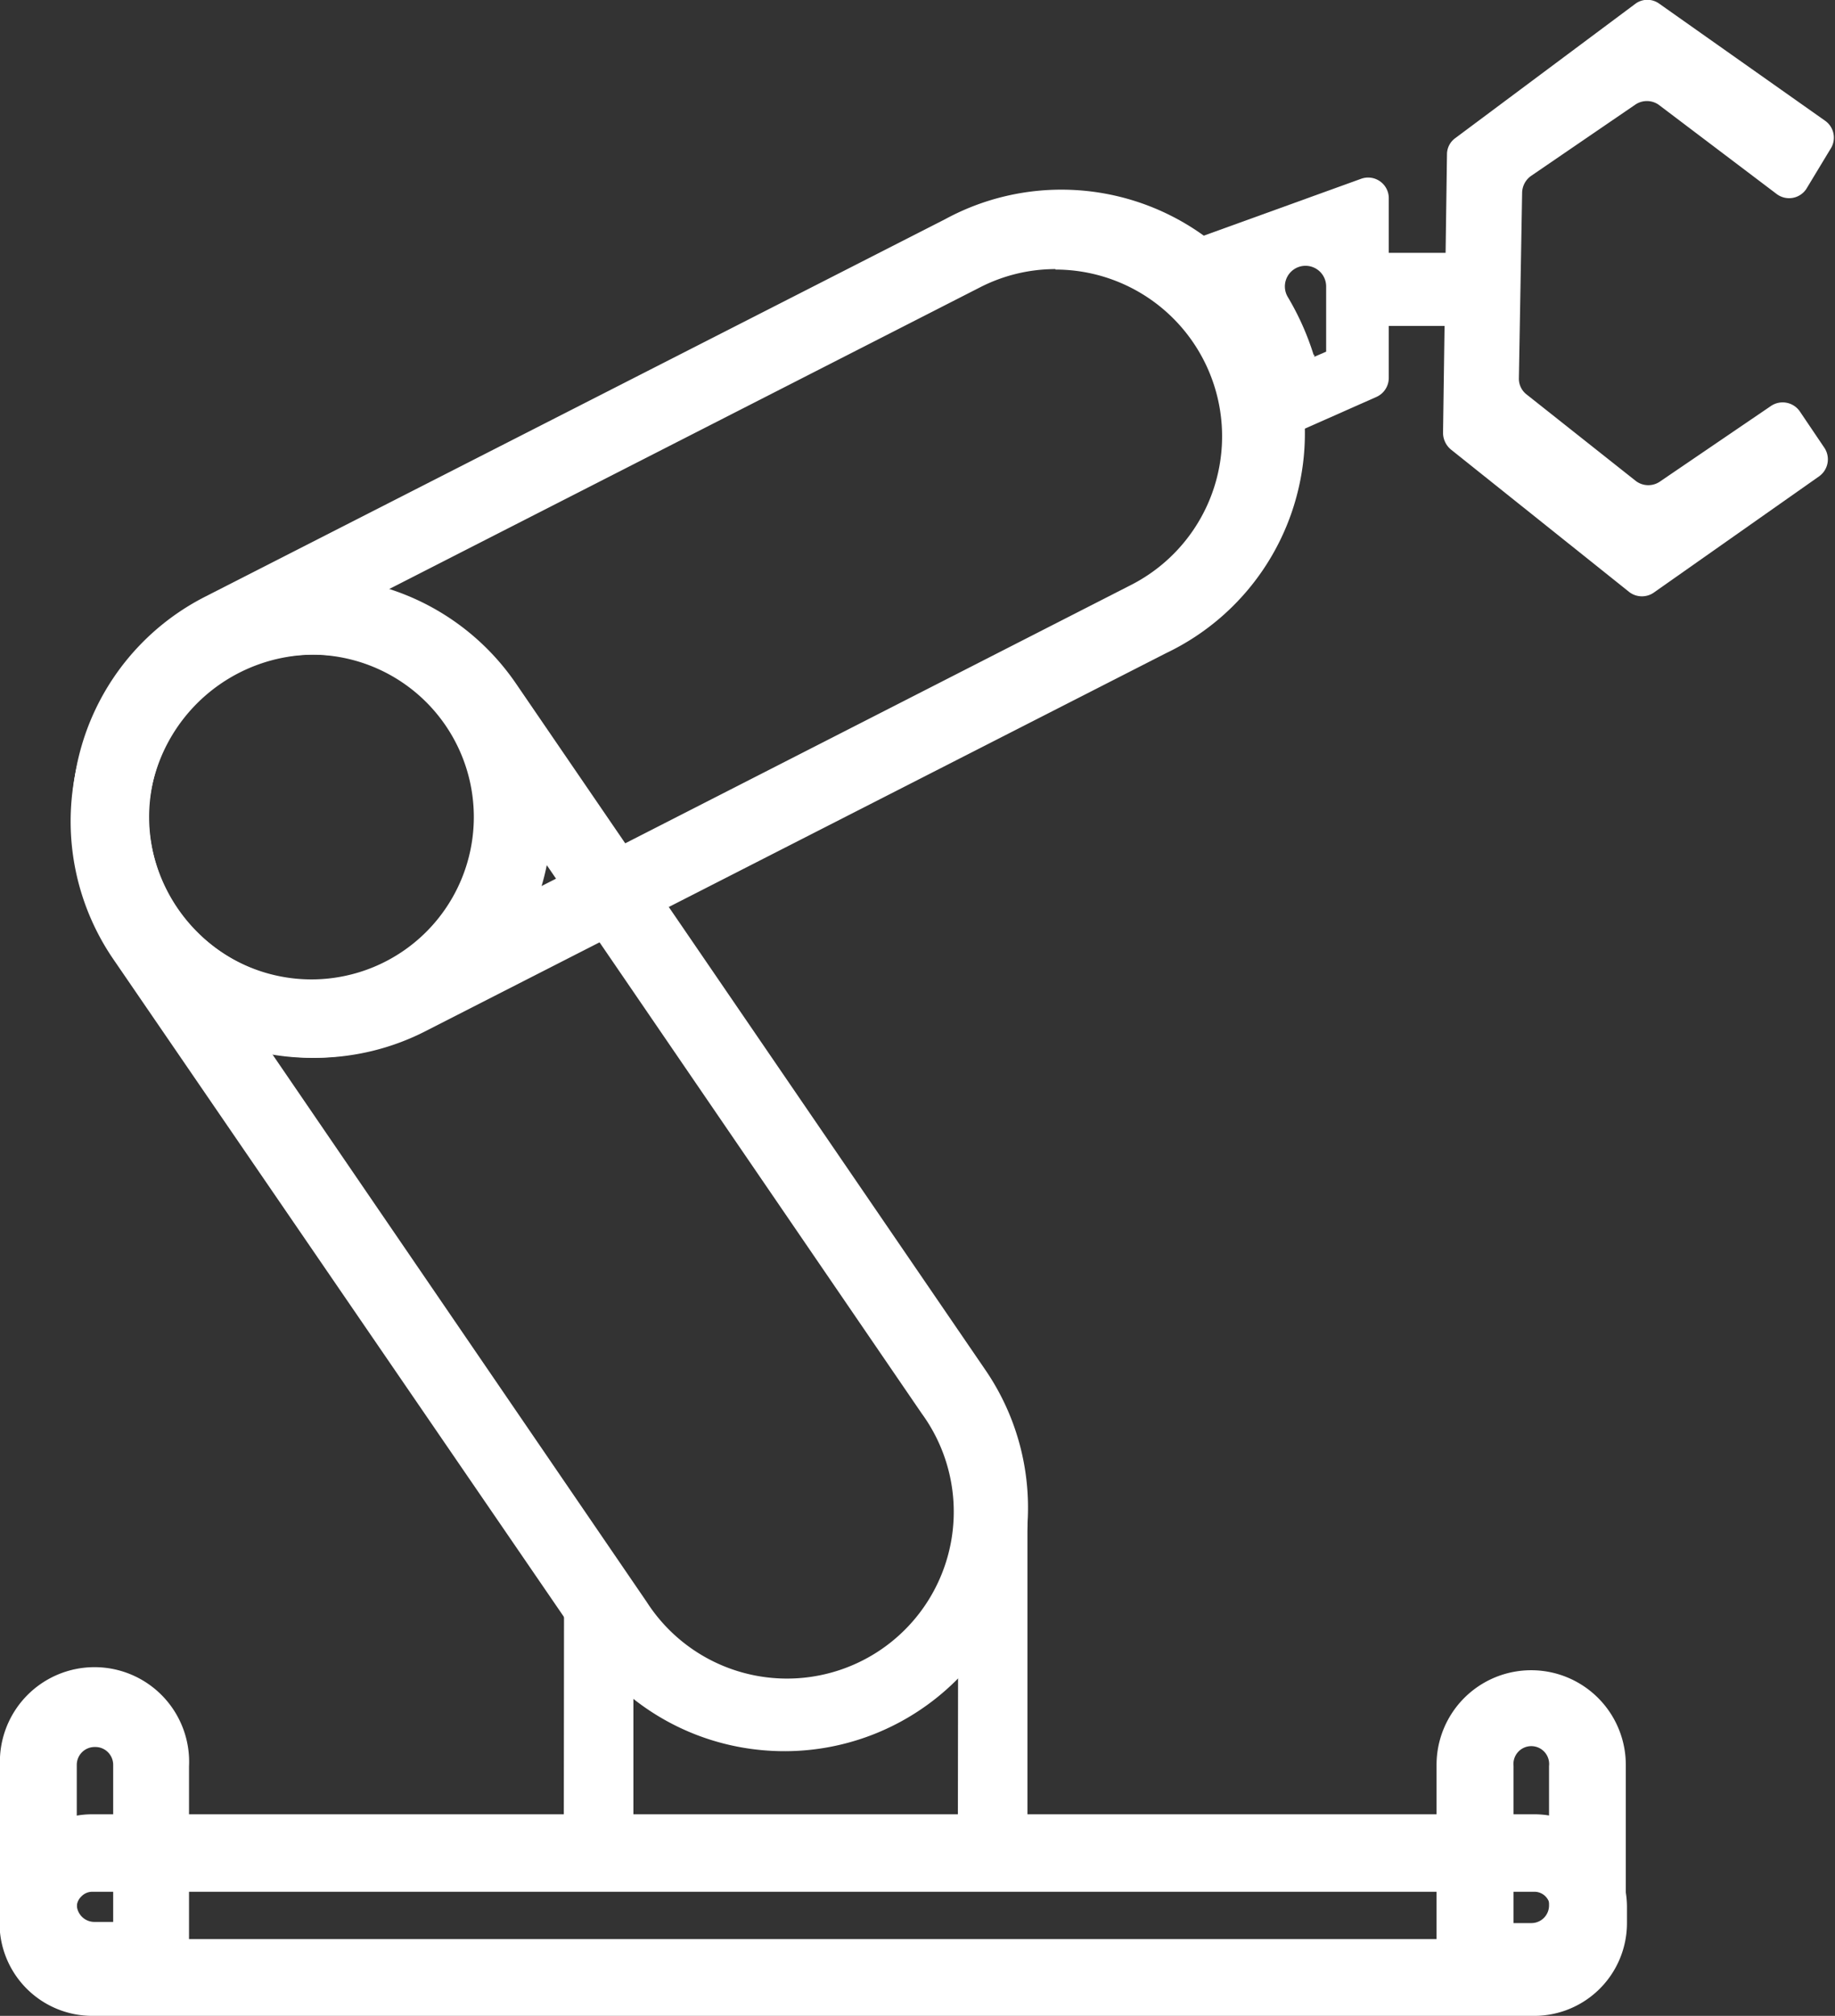
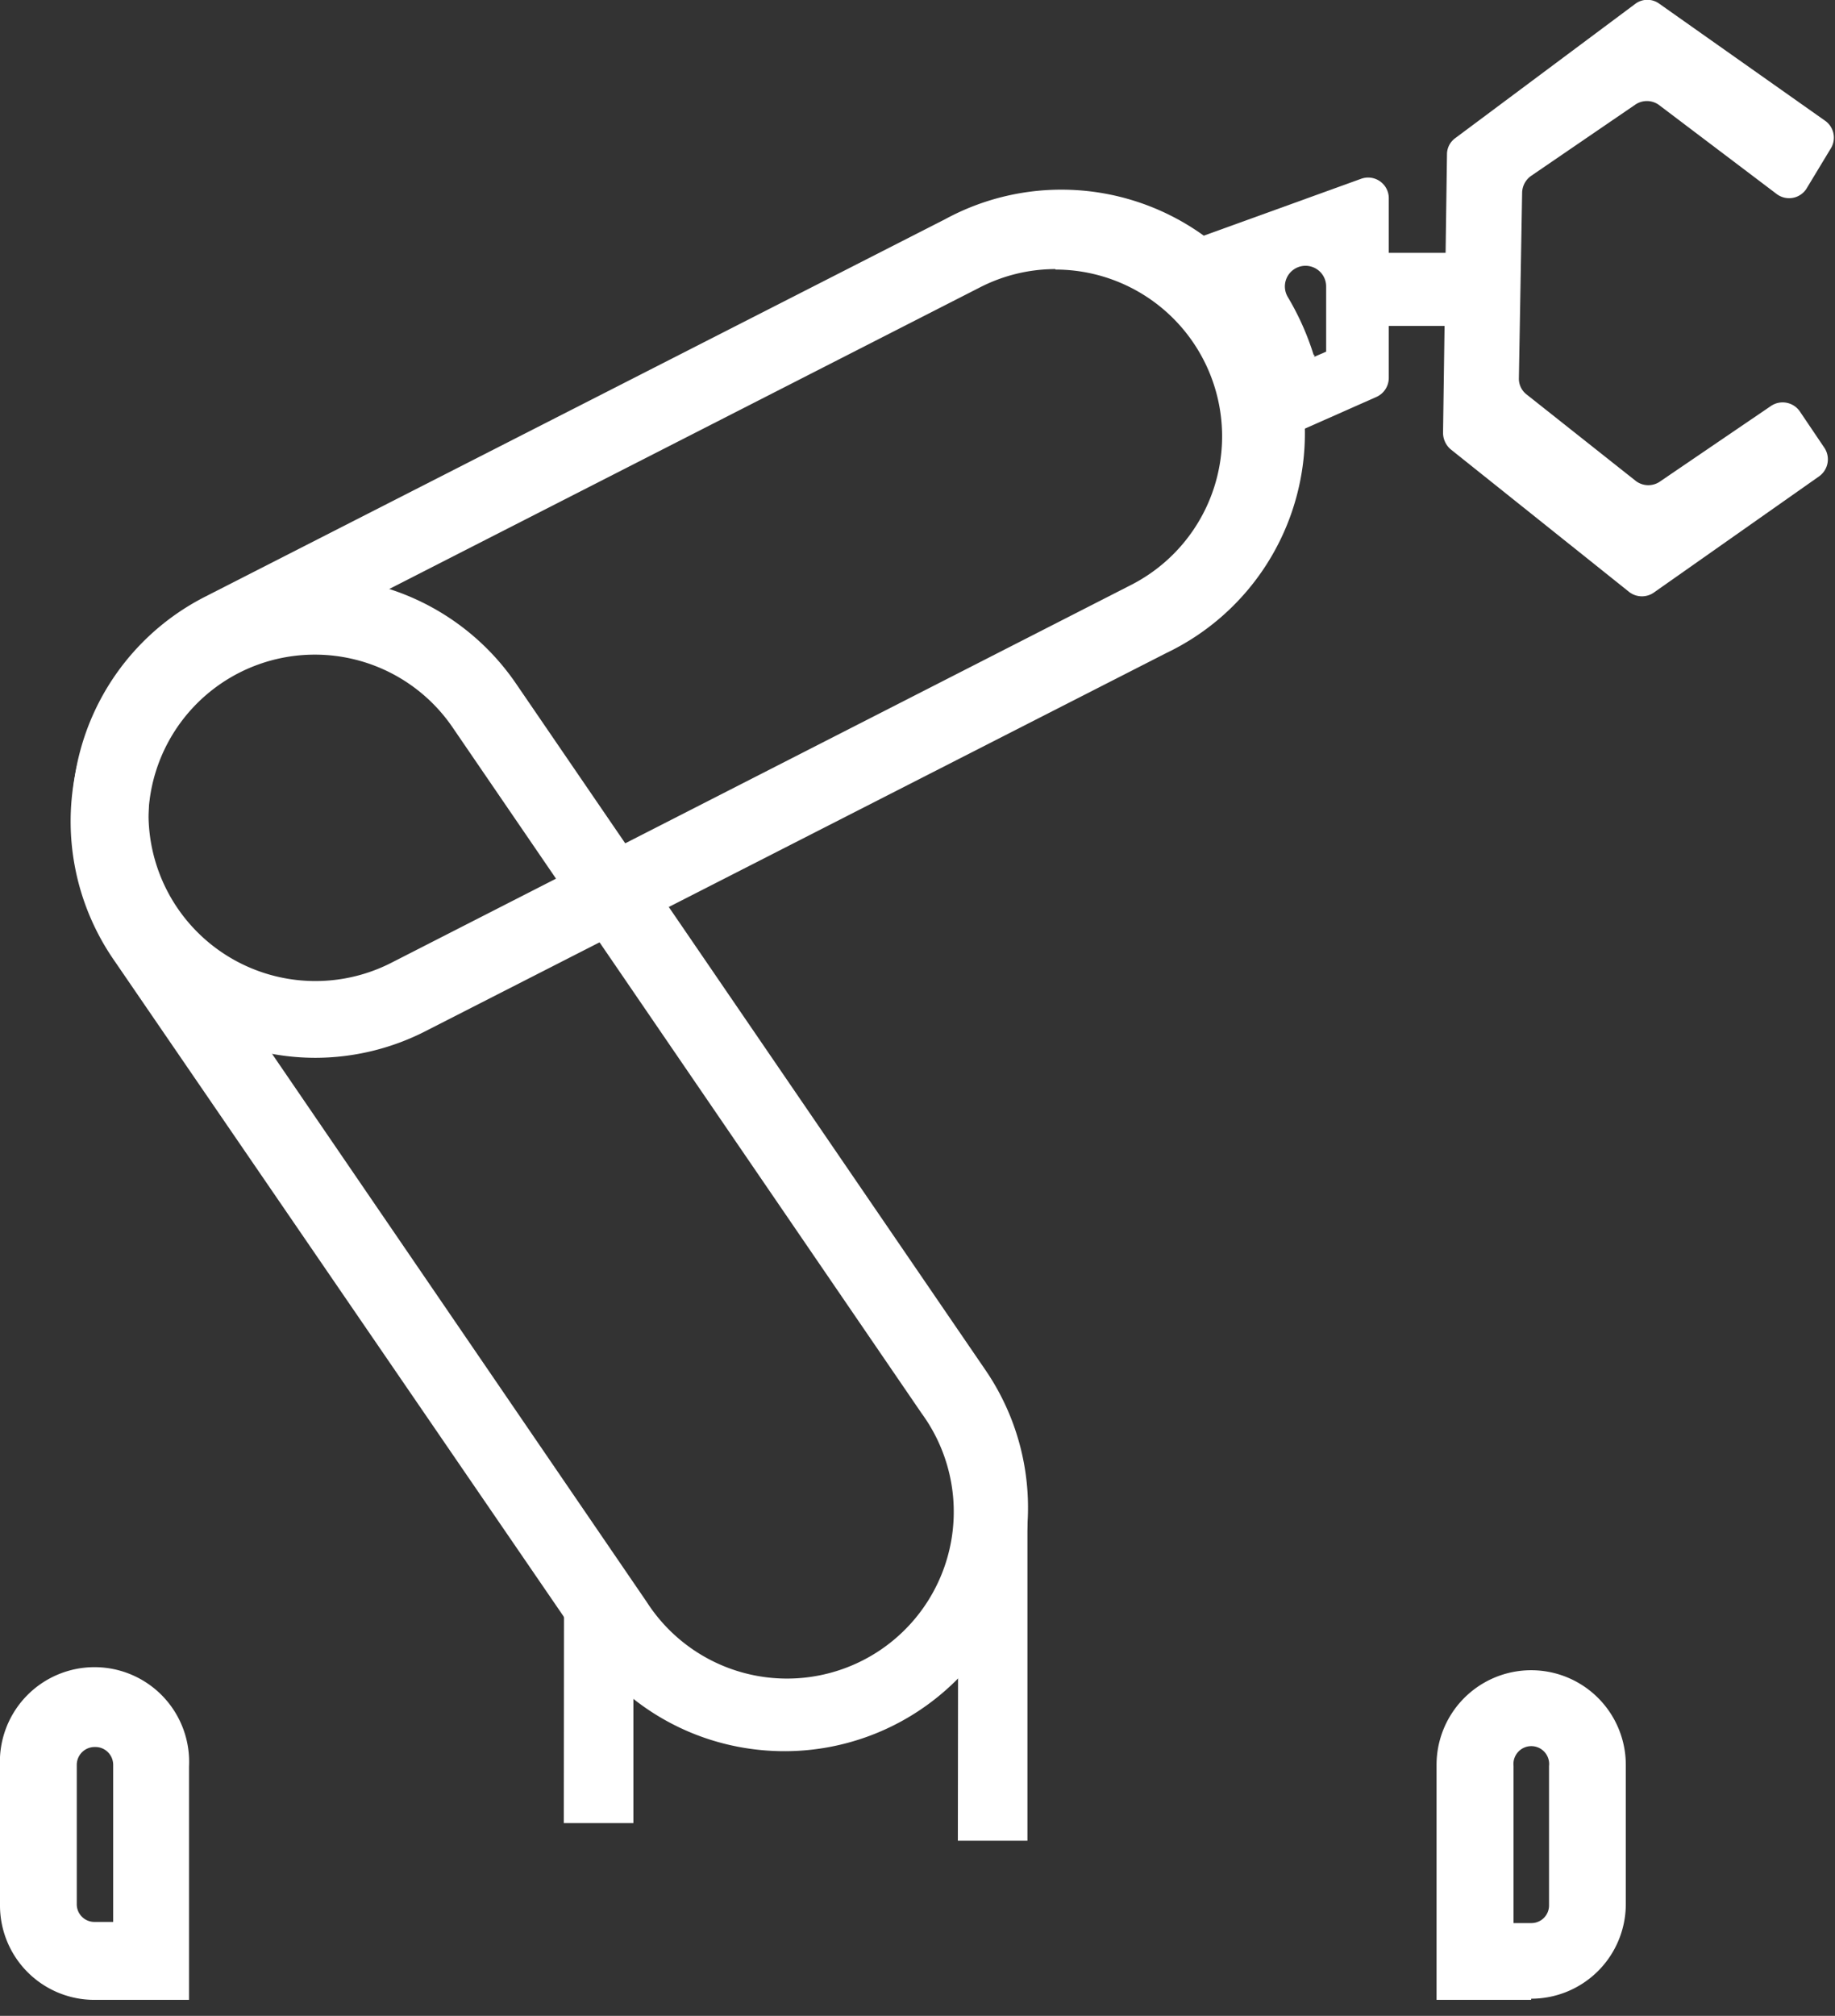
<svg xmlns="http://www.w3.org/2000/svg" viewBox="0 0 79.12 86.9">
  <rect x="0" y="0" width="79.12" height="86.9" fill="#333333" stroke="none" />
  <defs>
    <style>.cls-1{fill:none;}.cls-2{fill:#fff;}.cls-3{clip-path:url(#clip-path);}</style>
    <clipPath id="clip-path" transform="translate(-0.12 -0.85)">
      <rect class="cls-1" width="79.56" height="87.8" />
    </clipPath>
  </defs>
  <g id="图层_2" data-name="图层 2">
    <g id="图层_1-2" data-name="图层 1">
-       <path class="cls-2" d="M13.55,46.45A10.35,10.35,0,1,1,23.9,36.1,10.35,10.35,0,0,1,13.55,46.45Zm0-17.38a7,7,0,1,0,7,7,7,7,0,0,0-7-7Z" transform="translate(-0.12 -0.85)" />
      <g class="cls-3">
        <path class="cls-2" d="M13.72,46.45A10.51,10.51,0,0,1,8.93,26.59L40.87,10.3A10.5,10.5,0,1,1,50.41,29L18.47,45.3a10.47,10.47,0,0,1-4.75,1.15Zm31.91-34a7.13,7.13,0,0,0-3.26.79L10.44,29.54A7.19,7.19,0,1,0,17,42.35L48.9,26.06a7.19,7.19,0,0,0-3.27-13.59Z" transform="translate(-0.12 -0.85)" />
        <path class="cls-2" d="M34,76.34A10.64,10.64,0,0,1,32,76.16a10.47,10.47,0,0,1-6.73-4.39L5,42.19A10.5,10.5,0,0,1,22.37,30.32L42.61,59.91A10.5,10.5,0,0,1,34,76.34ZM13.69,29.07A7.18,7.18,0,0,0,7.77,40.31L28,69.9a7.19,7.19,0,1,0,11.86-8.12L19.63,32.2a7.19,7.19,0,0,0-5.94-3.13ZM56.22,19.4A.89.89,0,0,1,55,18.91L54.28,17a10.45,10.45,0,0,0-1.51-3l-.11-.19-1.2-1.27a.89.89,0,0,1,.34-1.45l7-2.53A.89.89,0,0,1,60,9.42v7.73a.9.9,0,0,1-.53.81Zm.57-3.25,0,.08.51-.22V13.2a.89.89,0,0,0-1.19-.84h0a.89.89,0,0,0-.46,1.3,11.62,11.62,0,0,1,1.11,2.49ZM70.38,26.38l-7.71-6.16a.94.94,0,0,1-.33-.71l.17-12a.86.86,0,0,1,.35-.7L70.65,1a.87.87,0,0,1,1,0l7.17,5.06a.89.89,0,0,1,.22,1.22L78,9a.89.89,0,0,1-1.28.21L71.63,5.36a.89.89,0,0,0-1,0L66.14,8.43a.91.91,0,0,0-.39.72l-.14,8a.86.86,0,0,0,.34.71l4.71,3.73a.89.89,0,0,0,1.06,0l4.76-3.24a.9.9,0,0,1,1.24.23l1.06,1.57a.9.9,0,0,1-.22,1.23l-7.11,5A.9.9,0,0,1,70.38,26.38Z" transform="translate(-0.12 -0.85)" />
      </g>
      <path class="cls-2" d="M59.64,11.75h3.67V14.9H59.64ZM24.44,69.17h1.43a1.55,1.55,0,0,1,1.56,1.56v8.71h-3Zm17-5.06h.89a2.09,2.09,0,0,1,1.47.62,2.05,2.05,0,0,1,.62,1.47v14h-3Z" transform="translate(-0.12 -0.85)" />
-       <path class="cls-2" d="M66.27,87.75H4.1a4,4,0,0,1-4-4v-.69a4,4,0,0,1,4-4H66.27a4,4,0,0,1,4,4v.69a4,4,0,0,1-4,4ZM4.1,82.4a.65.65,0,0,0-.47.2.63.63,0,0,0-.2.47v.69a.67.67,0,0,0,.67.68H66.27a.66.66,0,0,0,.48-.2.67.67,0,0,0,.2-.48v-.69a.67.67,0,0,0-.68-.67Z" transform="translate(-0.12 -0.85)" />
      <path class="cls-2" d="M8.27,87.06H4.2A4.07,4.07,0,0,1,.12,83v-6a4.08,4.08,0,1,1,8.15,0ZM4.2,76.16a.77.77,0,0,0-.77.77v6a.76.76,0,0,0,.77.77H5V76.93a.77.77,0,0,0-.22-.54.76.76,0,0,0-.54-.23Zm61.94,10.9H62.06V76.93a4.08,4.08,0,1,1,8.16,0v6a4.08,4.08,0,0,1-4.08,4.08Zm-.76-3.31h.76a.76.76,0,0,0,.77-.77v-6a.77.77,0,1,0-1.53,0Z" transform="translate(-0.12 -0.85)" />
    </g>
  </g>
</svg>